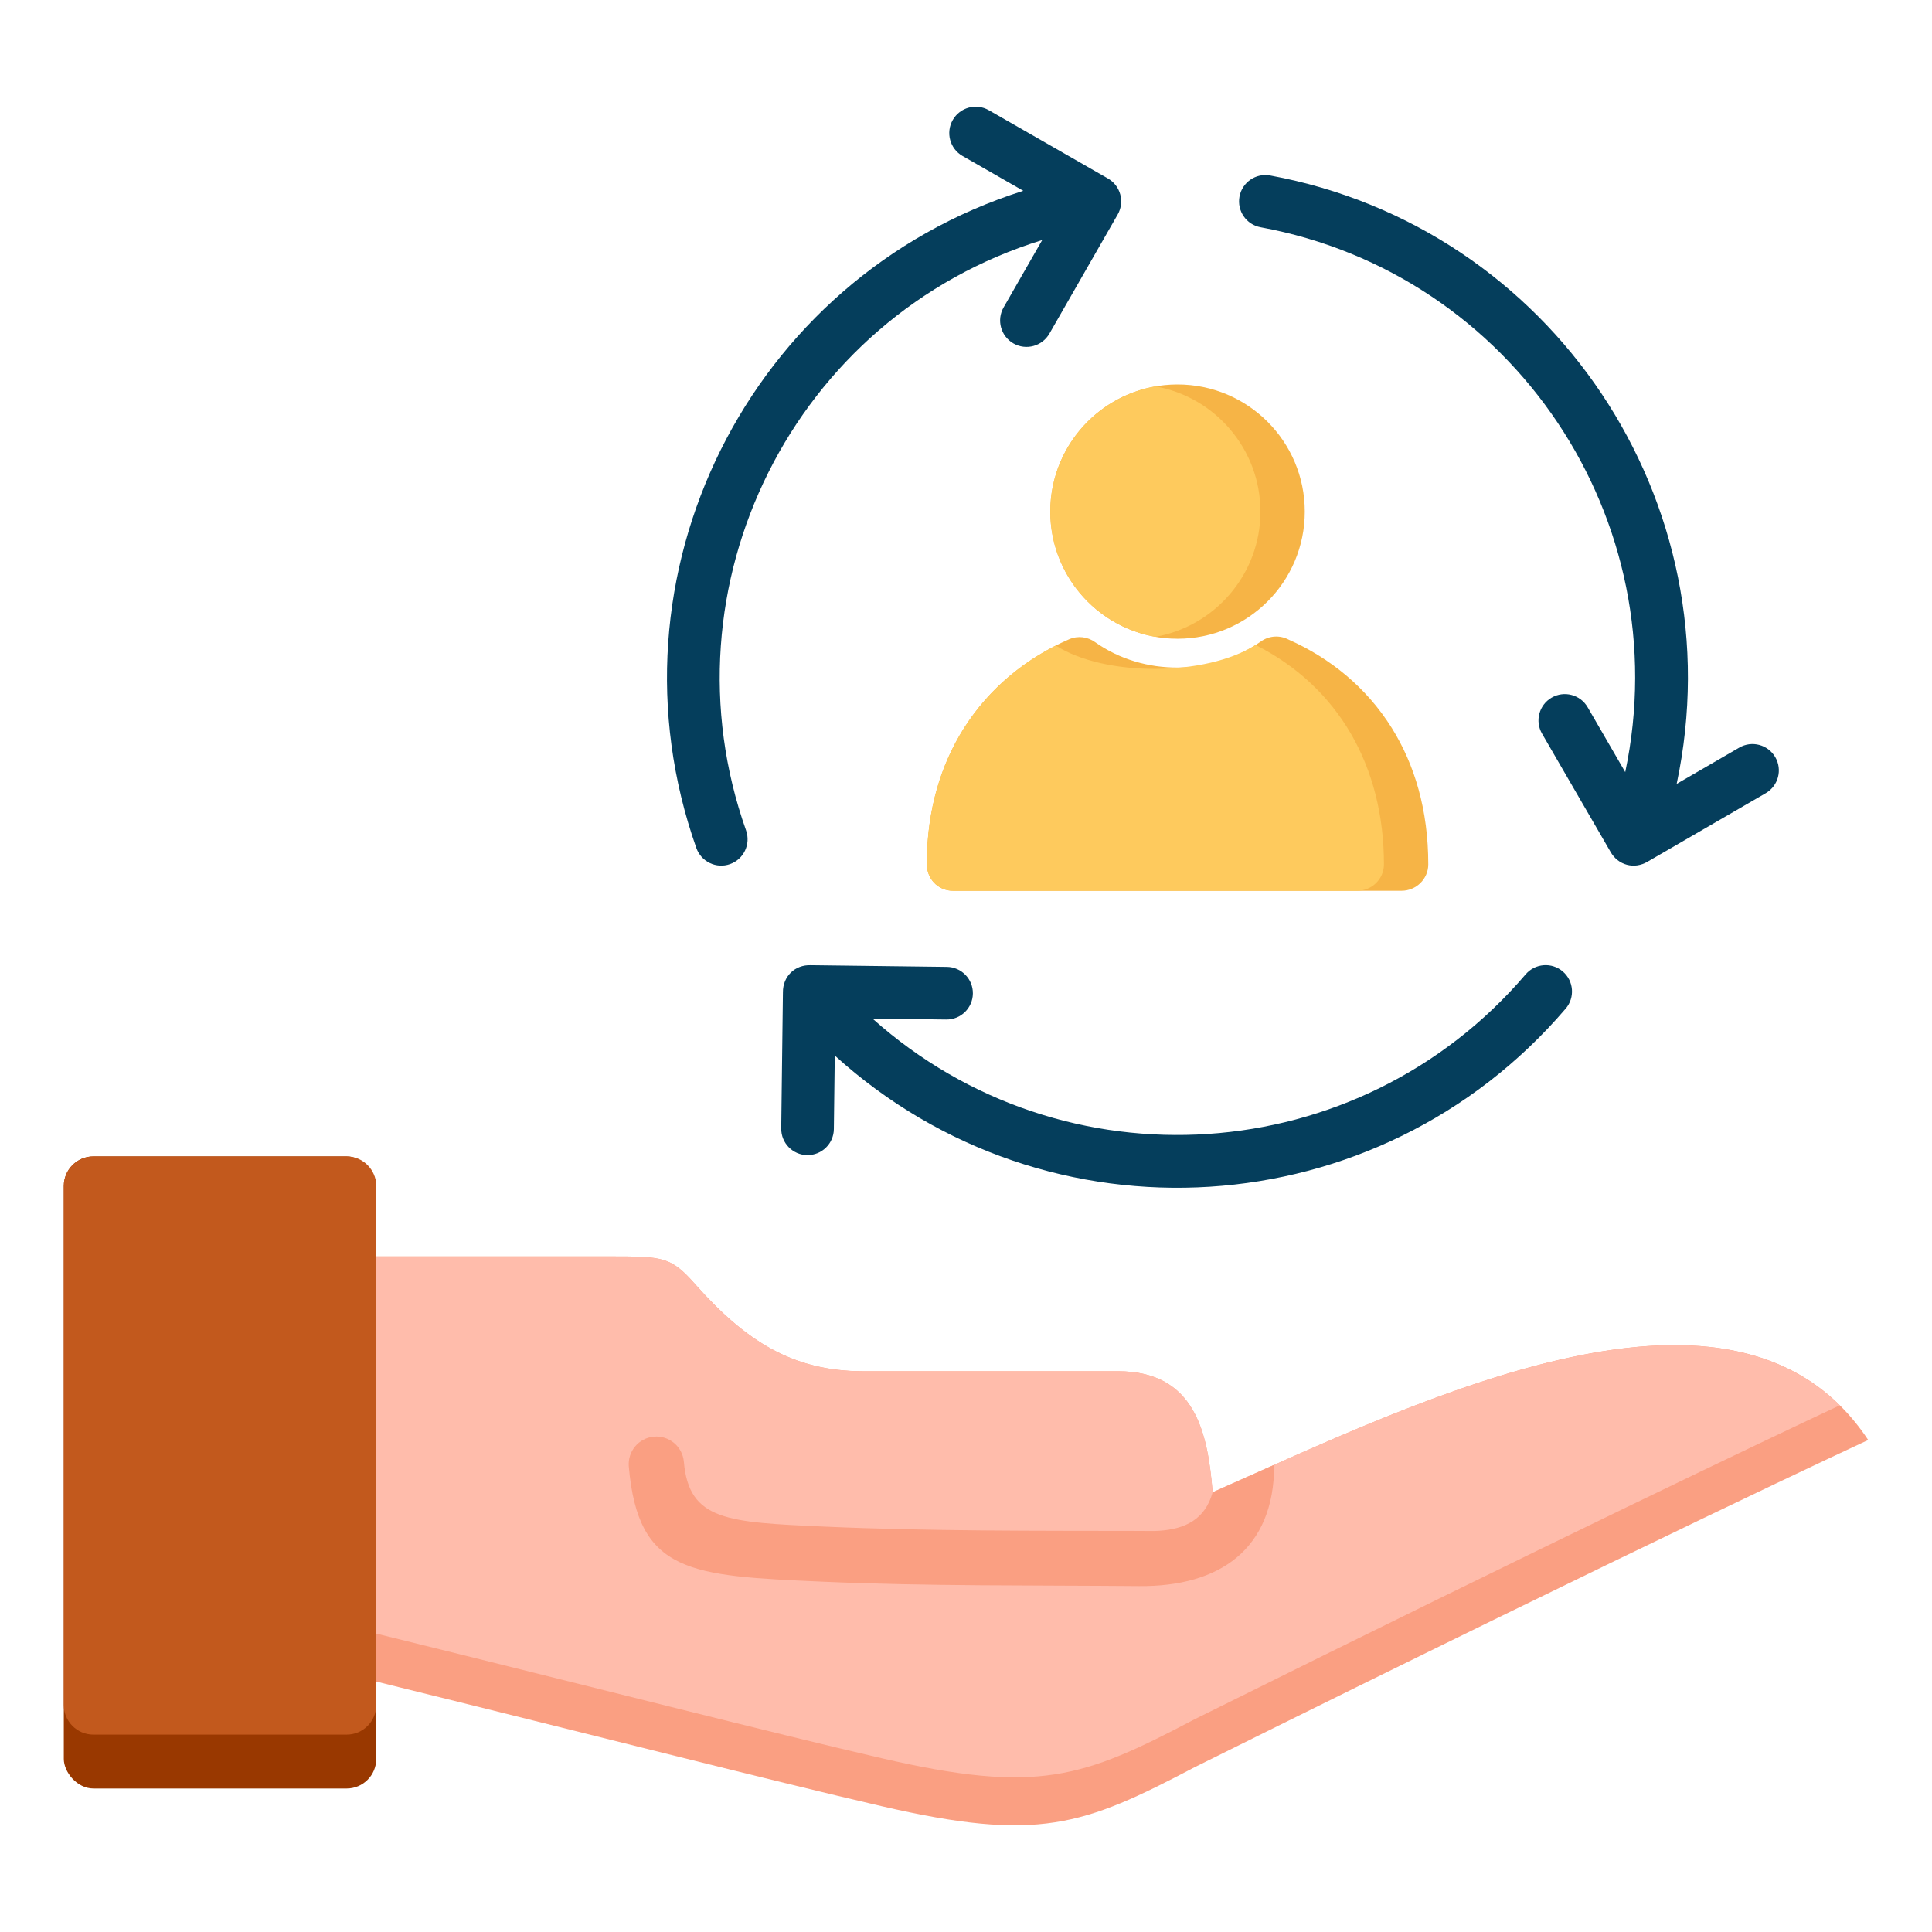
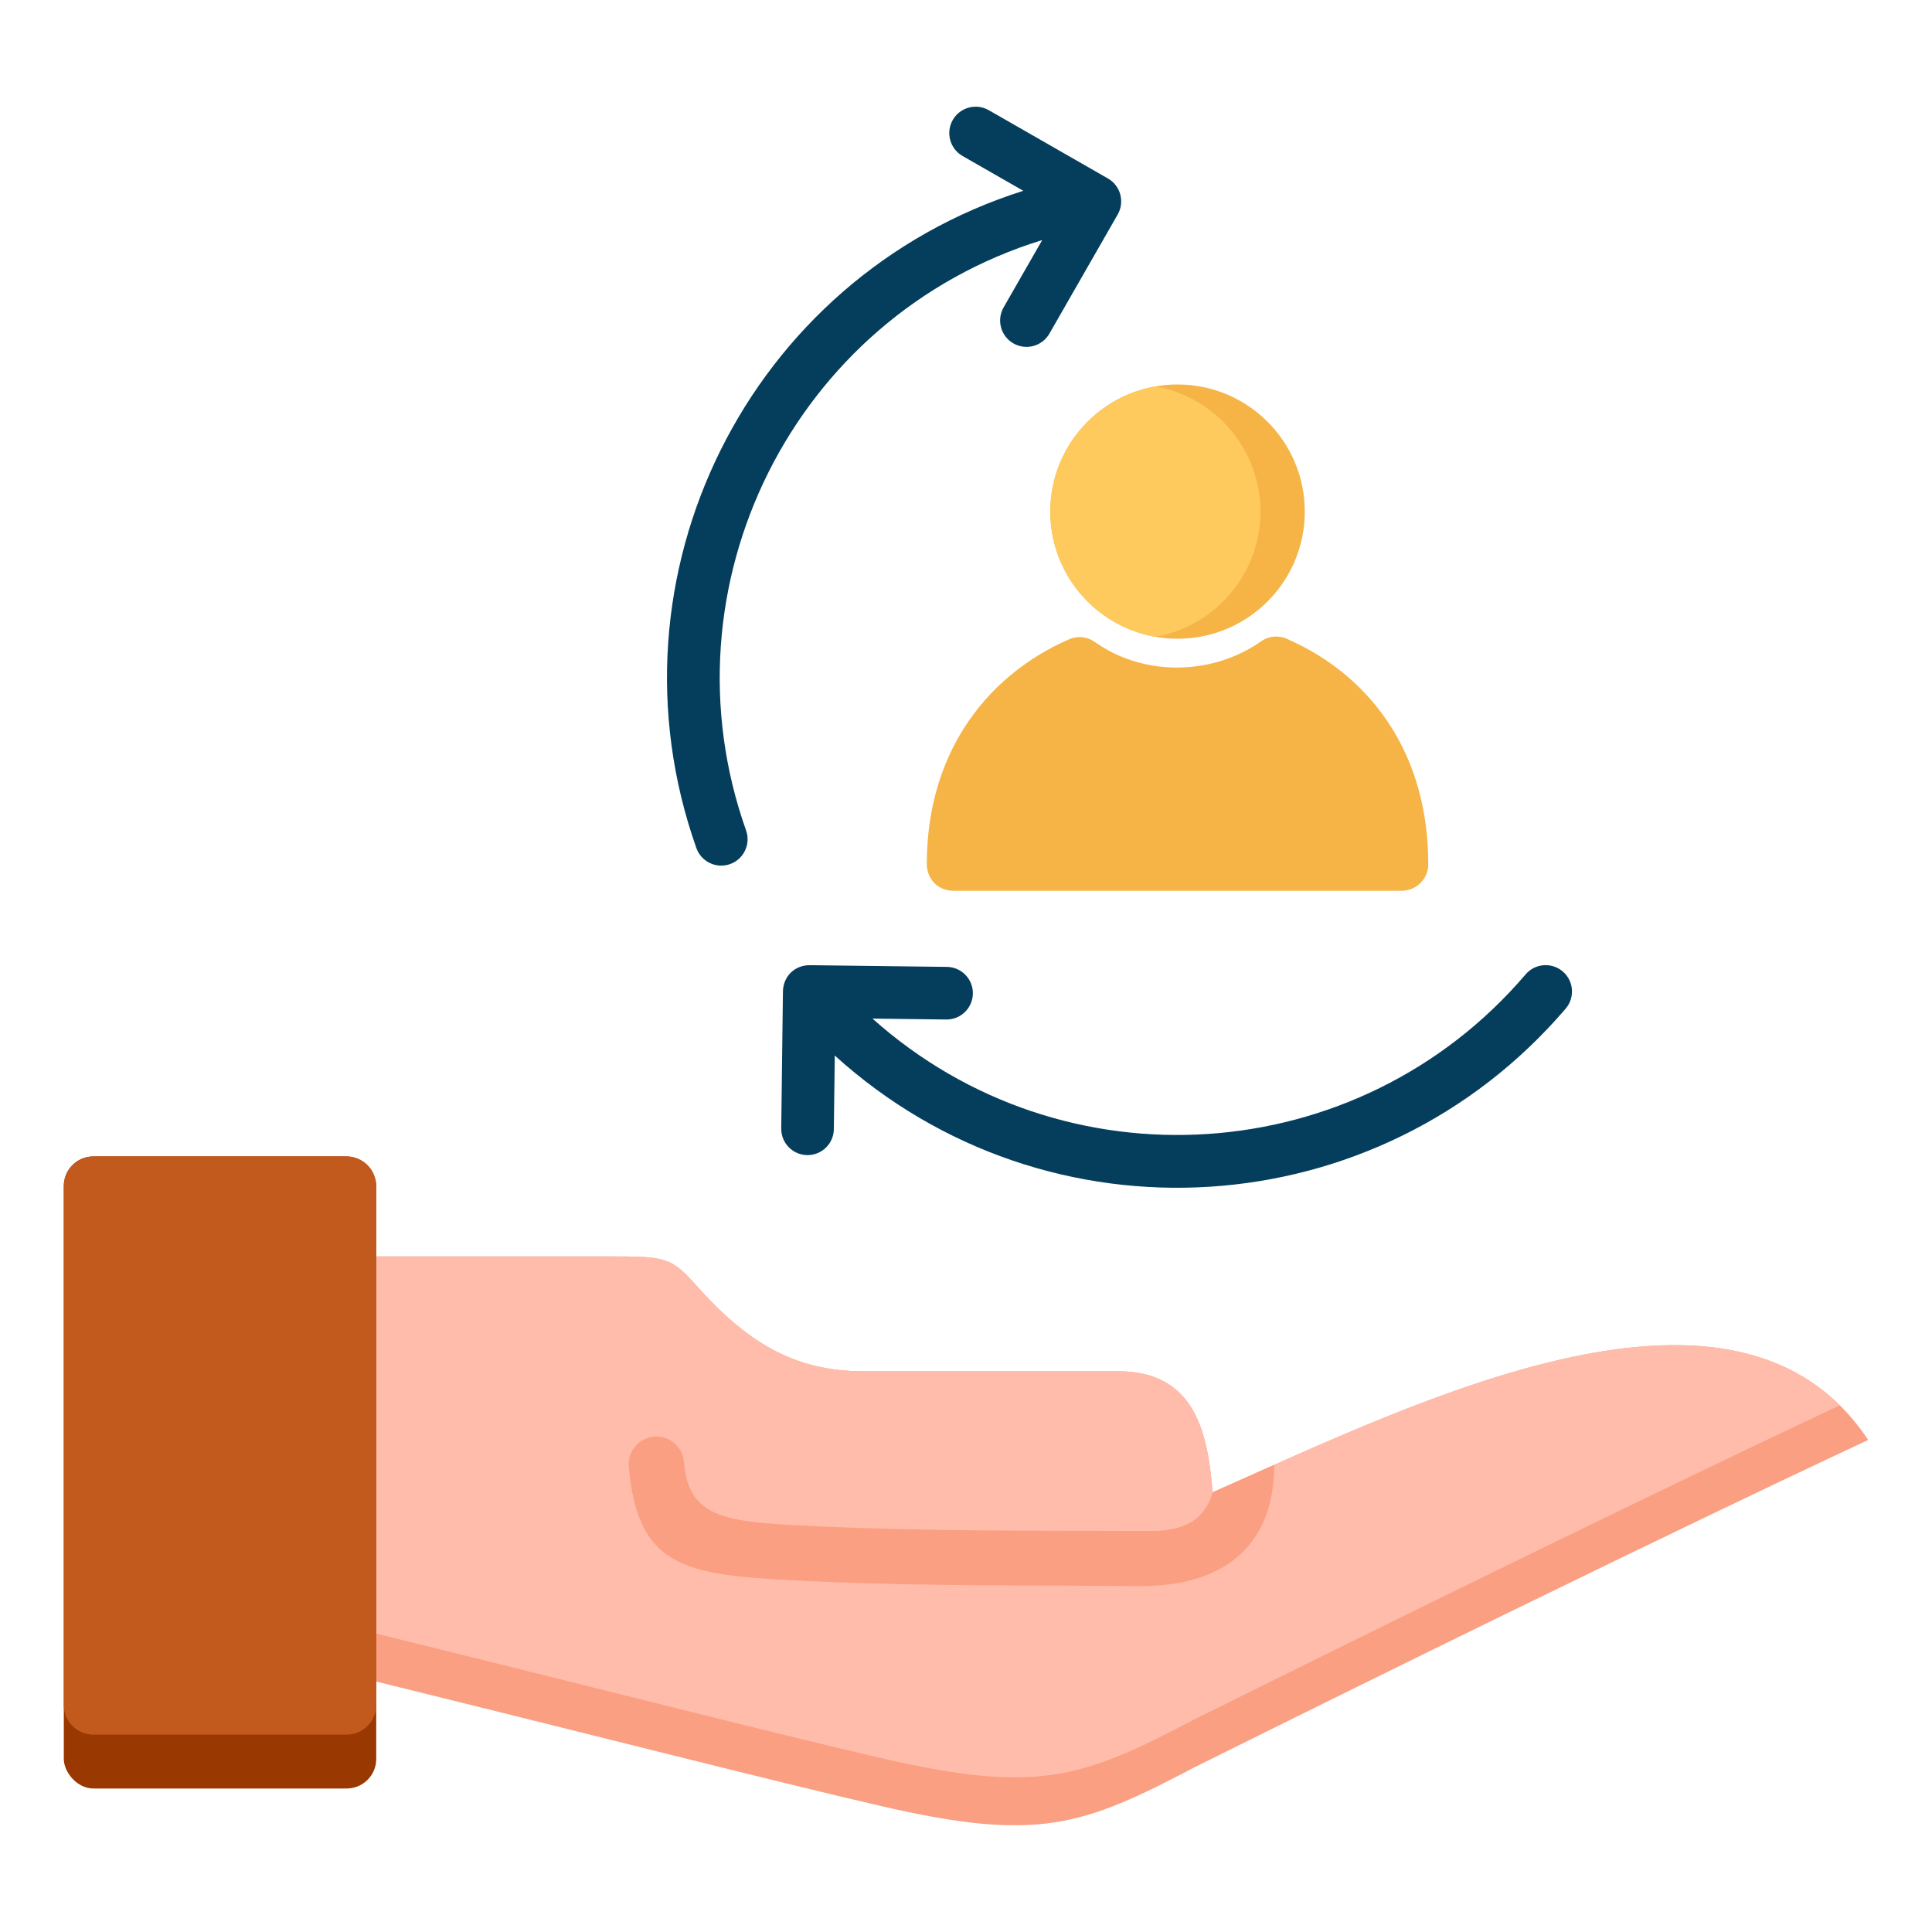
<svg xmlns="http://www.w3.org/2000/svg" id="Layer_1" viewBox="0 0 512 512" data-name="Layer 1">
  <g>
    <rect fill="#993800" height="167.508" rx="7.838" width="82.798" x="16.908" y="306.462" />
    <g fill-rule="evenodd">
      <path d="m99.706 332.965v112.664c59.841 14.755 104.355 26.182 133.876 33.014 41.539 9.613 53.391 5.265 83.016-10.317 121.913-60.551 178.495-86.714 178.495-86.714-34.706-52.325-118.528-10.562-173.733 13.865-1.278-15.788-4.645-32.086-25.082-32.085h-67.72c-18.33-.058-30.808-7.813-44.325-23.06-6.445-7.271-8.368-7.368-22.666-7.368h-61.861z" fill="#fa9f82" />
      <path d="m99.706 332.965v99.952c59.841 14.755 104.355 26.182 133.876 33.015 41.539 9.613 53.391 5.265 83.016-10.317 96.392-47.876 151.927-74.246 170.96-83.191-38.167-37.663-114.654.247-166.198 23.054-1.278-15.788-4.645-32.086-25.082-32.085h-67.72c-18.33-.058-30.808-7.813-44.325-23.06-6.445-7.271-8.368-7.368-22.666-7.368z" fill="#ffbcab" />
      <path d="m337.676 388.199c0 22.426-14.536 32.319-35.787 32.127-28.01-.251-56.118.06-84.085-1.176-34.978-1.548-48.683-2.156-51.165-30.501-.347-4.029 2.637-7.578 6.667-7.925 4.029-.347 7.578 2.637 7.925 6.667 1.364 15.581 11.453 16.028 37.202 17.168 27.808 1.23 56.191 1.09 84.017 1.145 1.555.003 3.112.067 4.655-.031 7.071-.45 12.295-3.098 14.253-10.196 0 .02 14.757-6.582 16.317-7.277z" fill="#fa9f82" />
    </g>
    <path d="m24.747 306.462h67.121c4.326 0 7.838 3.512 7.838 7.838v137.551c0 4.326-3.512 7.839-7.839 7.839h-67.121c-4.326 0-7.838-3.512-7.838-7.838v-137.551c0-4.326 3.512-7.839 7.839-7.839z" fill="#c2591d" />
  </g>
  <g fill-rule="evenodd">
    <path d="m404.31 258.216c2.507-2.929 6.914-3.272 9.844-.765 2.929 2.507 3.272 6.914.765 9.844-49.689 58.129-137.274 63.601-193.697 12.432l-.242 19.497c-.045 3.851-3.204 6.936-7.055 6.891s-6.936-3.204-6.891-7.055l.449-36.059c-.047-4.228 3.166-7.367 7.392-7.214l36.054.448c3.851.045 6.936 3.204 6.891 7.055s-3.204 6.936-7.055 6.891l-19.544-.243c50.654 45.294 128.811 40.132 173.089-11.721z" fill="#053e5c" />
    <path d="m197.72 220.088c1.284 3.639-.626 7.63-4.265 8.914-3.639 1.283-7.63-.626-8.914-4.266-25.51-72.111 13.823-151.115 86.638-174.173l-16.092-9.224c-3.352-1.918-4.515-6.191-2.597-9.543s6.191-4.515 9.543-2.597l31.571 18.096c3.352 1.918 4.515 6.191 2.597 9.543l-18.096 31.571c-1.918 3.352-6.191 4.515-9.543 2.597s-4.515-6.191-2.597-9.543l10.231-17.849c-65.97 20.373-101.423 91.796-78.475 156.473z" fill="#053e5c" />
-     <path d="m460.93 198.123c3.337-1.933 7.61-.794 9.543 2.543s.794 7.61-2.543 9.543l-31.278 18.126c-3.532 2.126-7.859.979-9.866-2.625l-18.13-31.284c-1.933-3.337-.794-7.61 2.543-9.543s7.61-.794 9.543 2.543l9.963 17.192c14.07-66.902-29.79-132.134-96.623-144.39-3.79-.694-6.3-4.331-5.606-8.121s4.331-6.3 8.121-5.605c74.529 13.667 123.613 86.538 107.736 161.239z" fill="#053e5c" />
  </g>
  <g fill="#f6b446">
    <path d="m371.441 236.063h-118.859c-4.038 0-7.189-3.243-6.97-7.647.113-13.98 3.755-25.764 9.768-35.315 6.85-10.881 16.721-18.78 27.934-23.682 2.355-1.026 4.967-.651 6.904.759 12.964 9.167 31.074 8.847 43.981-.217 2.224-1.564 5.044-1.649 7.292-.46 10.994 4.88 20.642 12.679 27.347 23.423 6.051 9.697 9.673 21.744 9.669 36.138 0 3.902-3.228 7-7.066 7z" fill-rule="evenodd" />
    <ellipse cx="312.058" cy="135.581" rx="33.722" ry="33.693" />
  </g>
-   <path d="m359.691 236.063h-107.109c-4.038 0-7.189-3.243-6.97-7.647.113-13.98 3.755-25.764 9.768-35.315 6.125-9.73 14.667-17.075 24.423-22.025 13.089 8.389 39.851 8.154 52.946-.149 21.936 11.076 34.012 32.14 34.009 58.136 0 3.902-3.227 7-7.066 7z" fill="#feca5d" fill-rule="evenodd" />
  <path d="m306.183 168.761c-15.805-2.788-27.847-16.619-27.847-33.18s12.041-30.392 27.847-33.18c15.805 2.788 27.847 16.619 27.847 33.18s-12.042 30.392-27.847 33.18z" fill="#feca5d" fill-rule="evenodd" />
</svg>